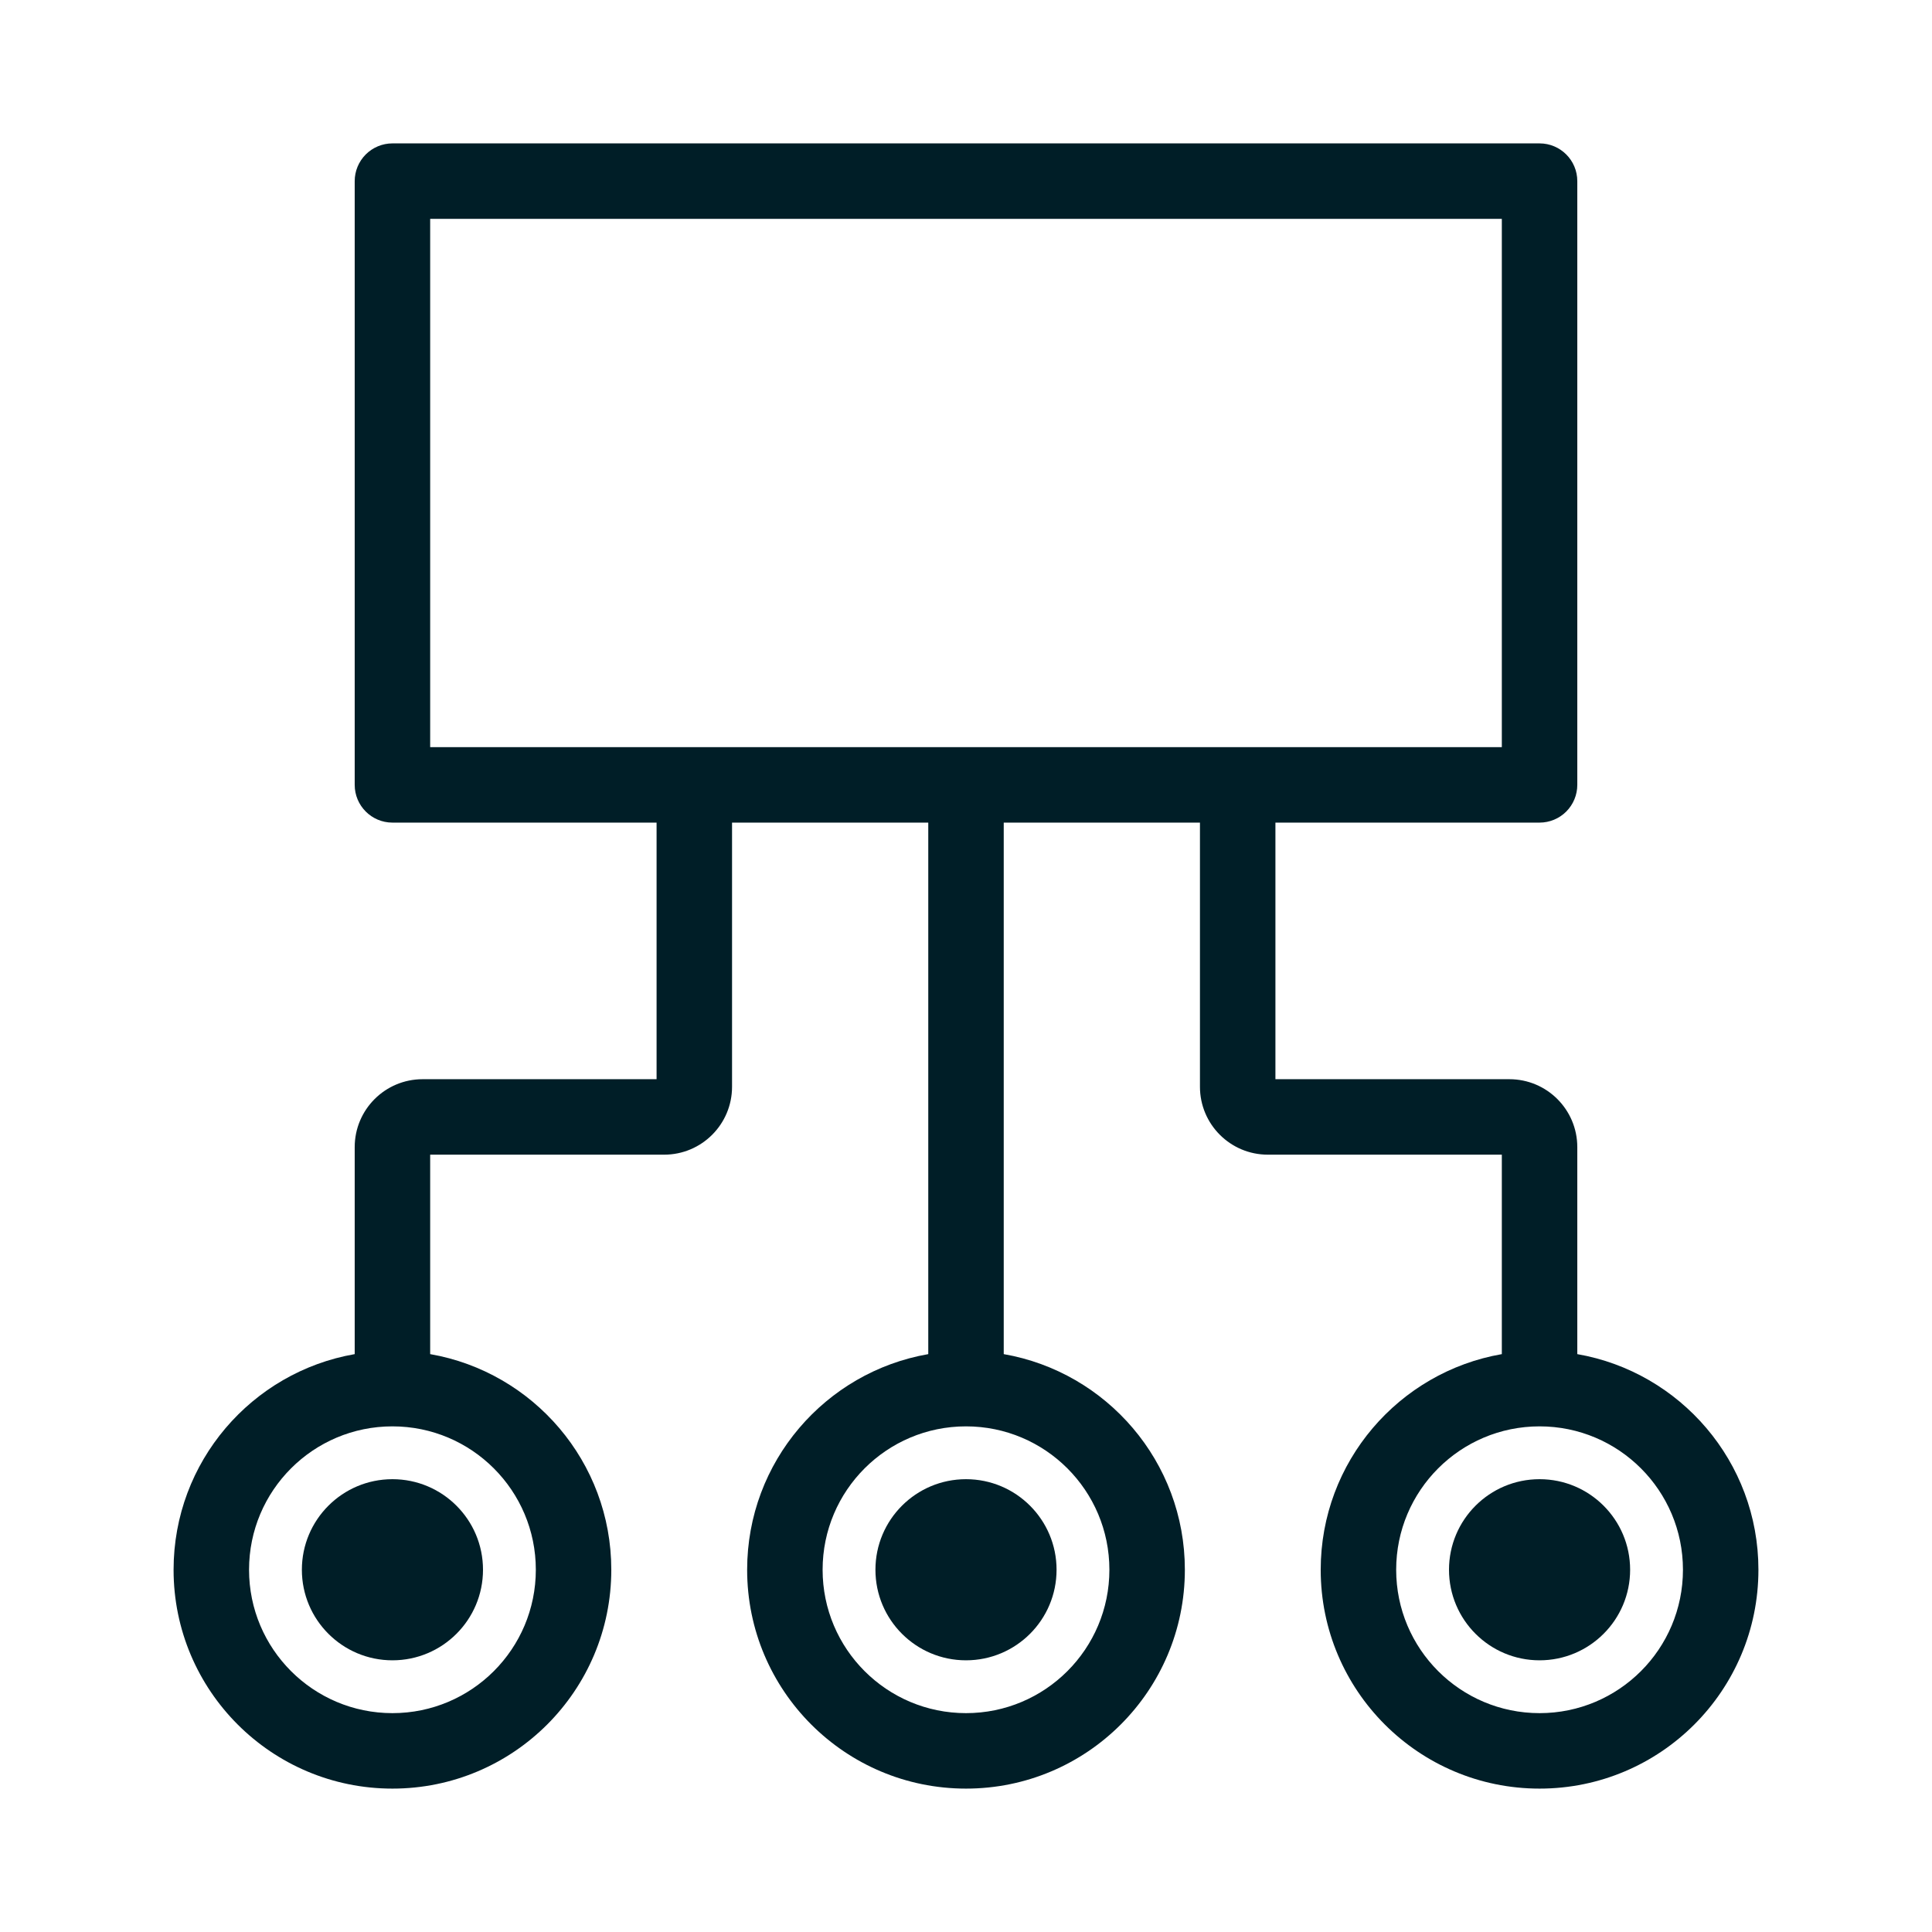
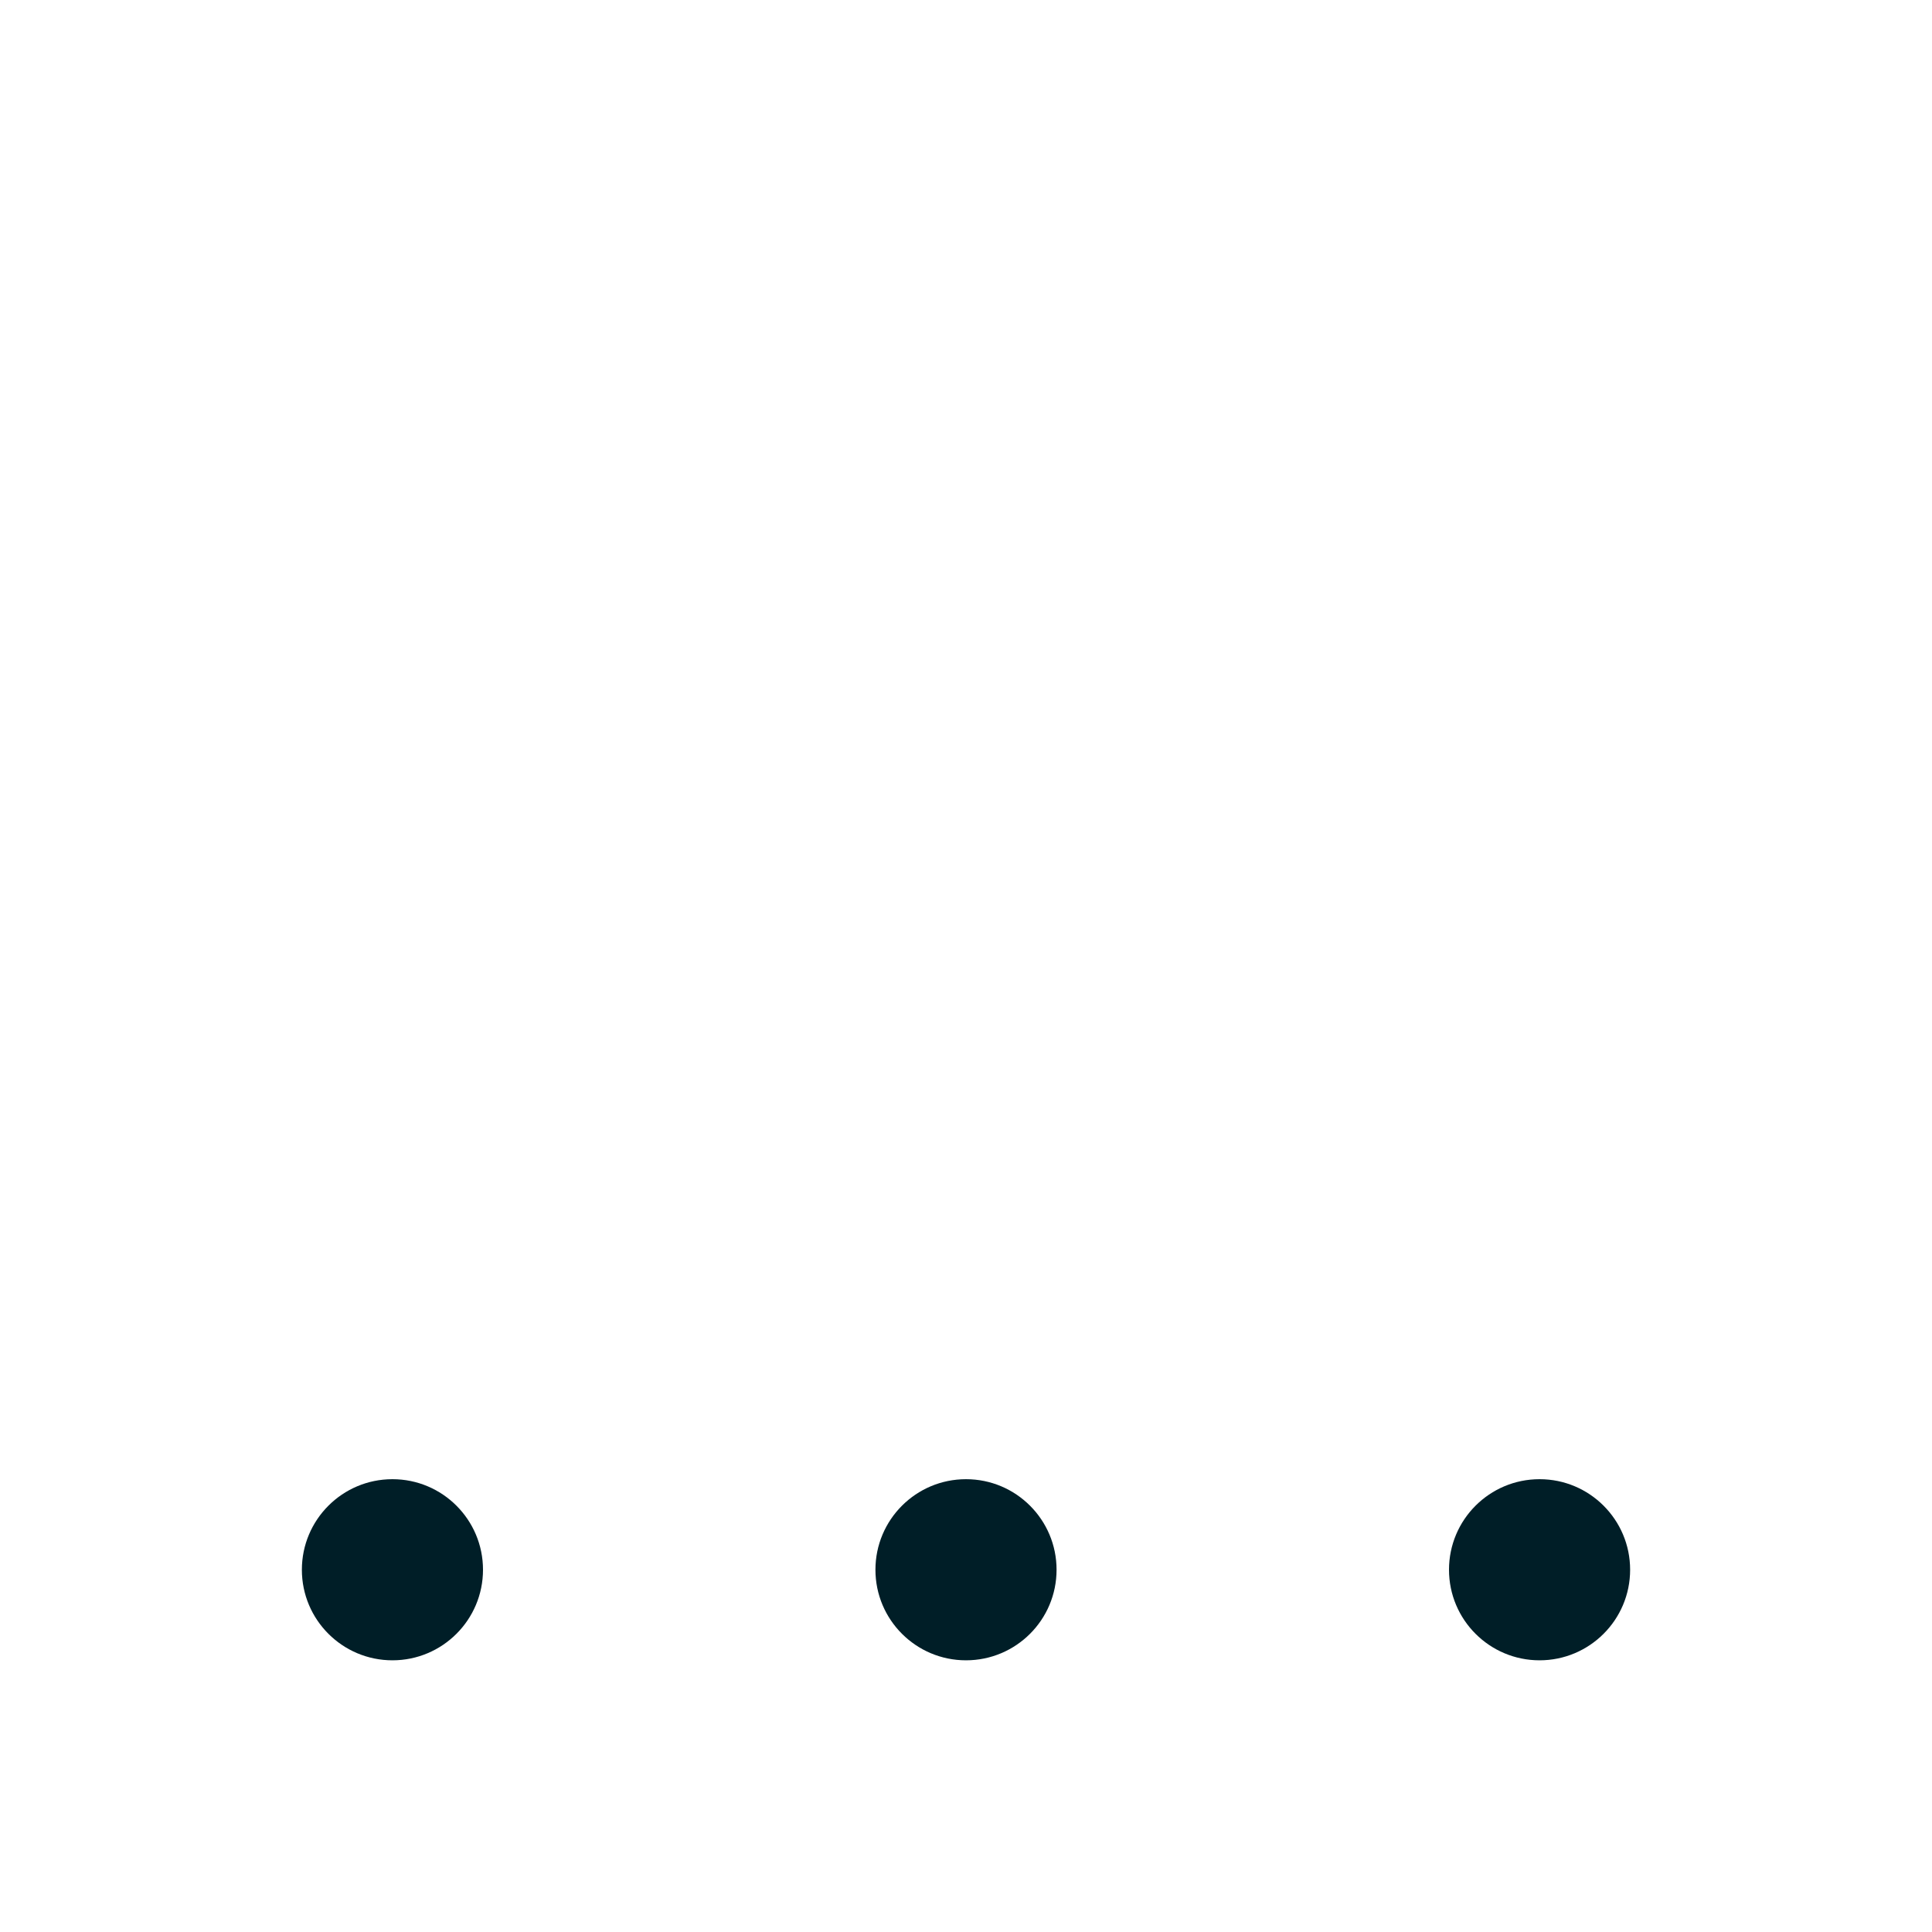
<svg xmlns="http://www.w3.org/2000/svg" width="64" height="64" viewBox="0 0 64 64" fill="none">
  <path fill-rule="evenodd" clip-rule="evenodd" d="M13 55C11.343 55 10 53.657 10 52C10 50.343 11.343 49 13 49C14.657 49 16 50.343 16 52C16 53.657 14.657 55 13 55ZM32 55C30.343 55 29 53.657 29 52C29 50.343 30.343 49 32 49C33.657 49 35 50.343 35 52C35 53.657 33.657 55 32 55ZM48 52C48 53.657 49.343 55 51 55C52.657 55 54 53.657 54 52C54 50.343 52.657 49 51 49C49.343 49 48 50.343 48 52Z" fill="#001E27" />
-   <path fill-rule="evenodd" clip-rule="evenodd" d="M12.116 5.116C12.351 4.882 12.668 4.75 13 4.75H51C51.69 4.75 52.25 5.31 52.25 6V26C52.25 26.331 52.118 26.649 51.884 26.884C51.65 27.118 51.331 27.25 51 27.25H42.25V35.75H50C51.243 35.75 52.25 36.757 52.25 38V44.857C55.658 45.45 58.25 48.422 58.25 52C58.25 56.004 55.004 59.25 51 59.25C46.996 59.25 43.75 56.004 43.75 52C43.75 48.422 46.342 45.45 49.75 44.857V38.25H42C40.757 38.25 39.75 37.243 39.75 36V27.25H33.25V44.857C36.658 45.45 39.25 48.422 39.25 52C39.25 56.004 36.004 59.25 32 59.25C27.996 59.25 24.75 56.004 24.75 52C24.75 48.422 27.342 45.45 30.75 44.857V27.25H24.25V36C24.25 37.243 23.243 38.25 22 38.25H14.25V44.857C17.658 45.45 20.25 48.422 20.25 52C20.25 56.004 17.004 59.25 13 59.25C8.996 59.25 5.75 56.004 5.75 52C5.75 48.422 8.342 45.45 11.75 44.857L11.75 38C11.75 36.757 12.757 35.75 14 35.75H21.75V27.25H13C12.31 27.25 11.75 26.69 11.75 26L11.75 6C11.75 5.668 11.882 5.351 12.116 5.116ZM14.25 7.25L14.25 24.75L49.75 24.75V7.25L14.25 7.25ZM32 47.25C34.623 47.25 36.75 49.377 36.75 52C36.75 54.623 34.623 56.75 32 56.75C29.377 56.75 27.25 54.623 27.25 52C27.25 49.377 29.377 47.25 32 47.25ZM17.75 52C17.75 49.377 15.623 47.25 13 47.25C10.377 47.25 8.25 49.377 8.25 52C8.25 54.623 10.377 56.75 13 56.75C15.623 56.75 17.75 54.623 17.75 52ZM51 47.25C53.623 47.25 55.75 49.377 55.75 52C55.75 54.623 53.623 56.75 51 56.75C48.377 56.75 46.25 54.623 46.25 52C46.25 49.377 48.377 47.25 51 47.25Z" fill="#001E27" />
</svg>